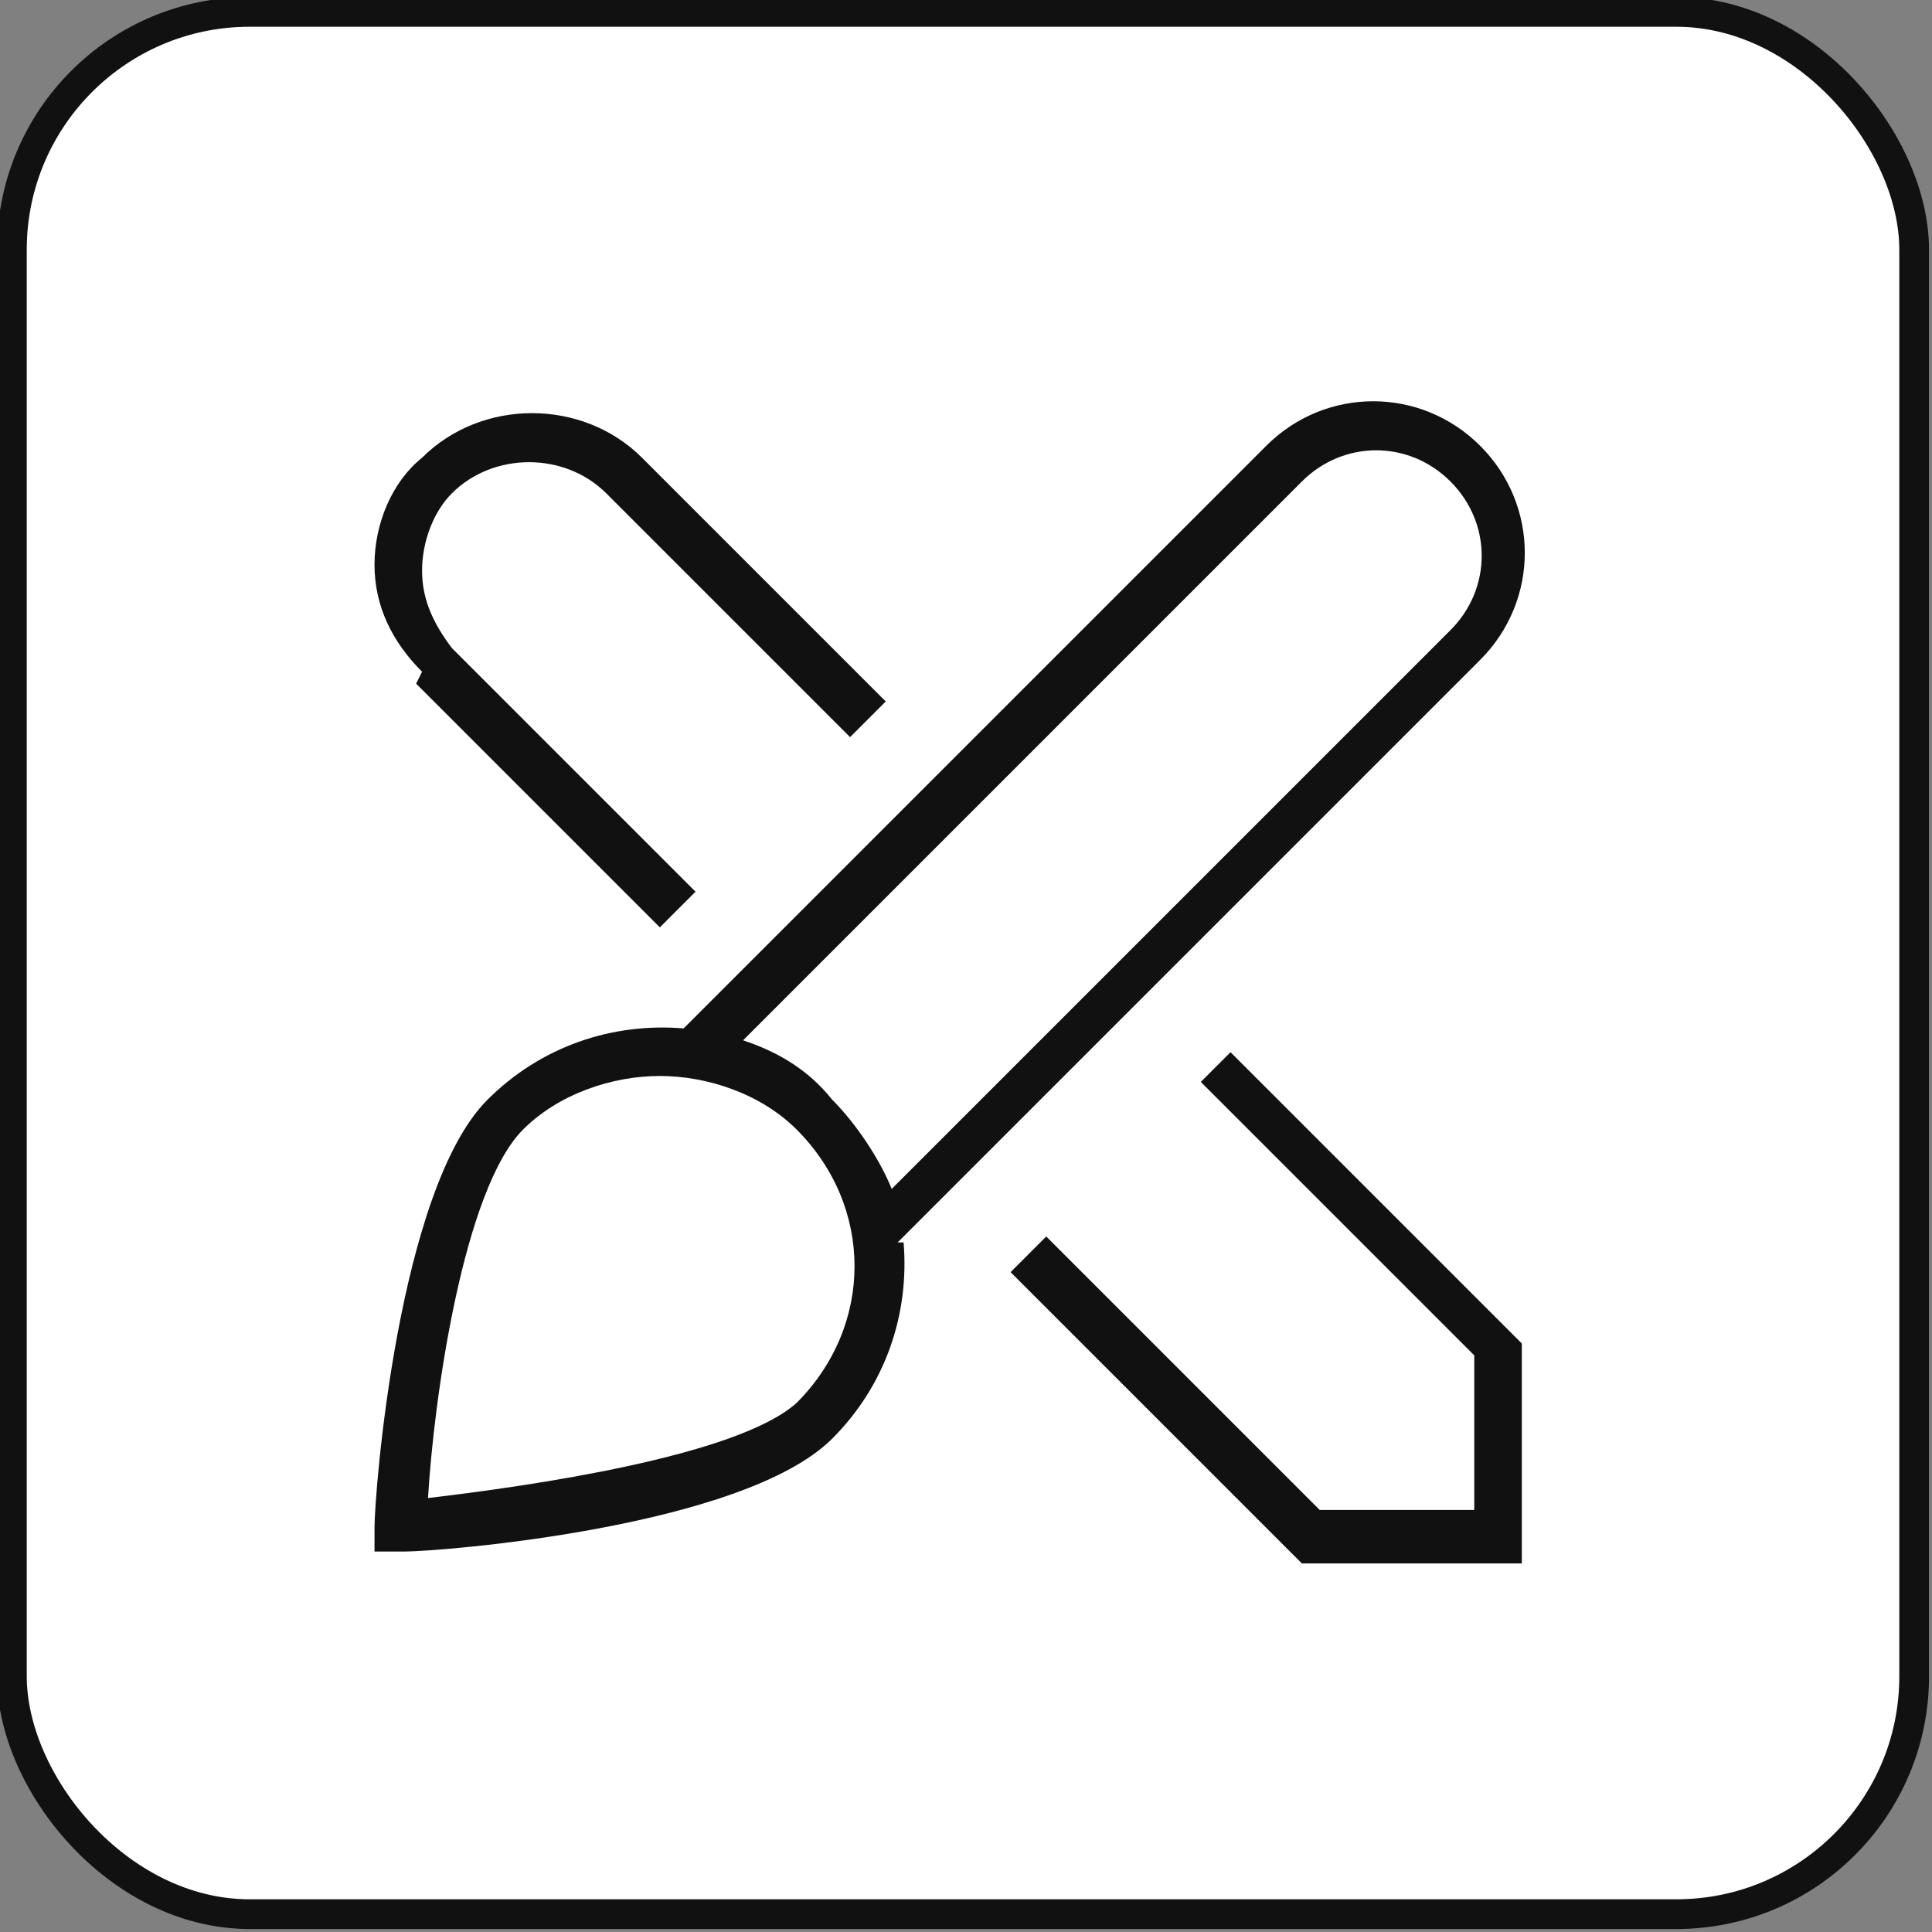
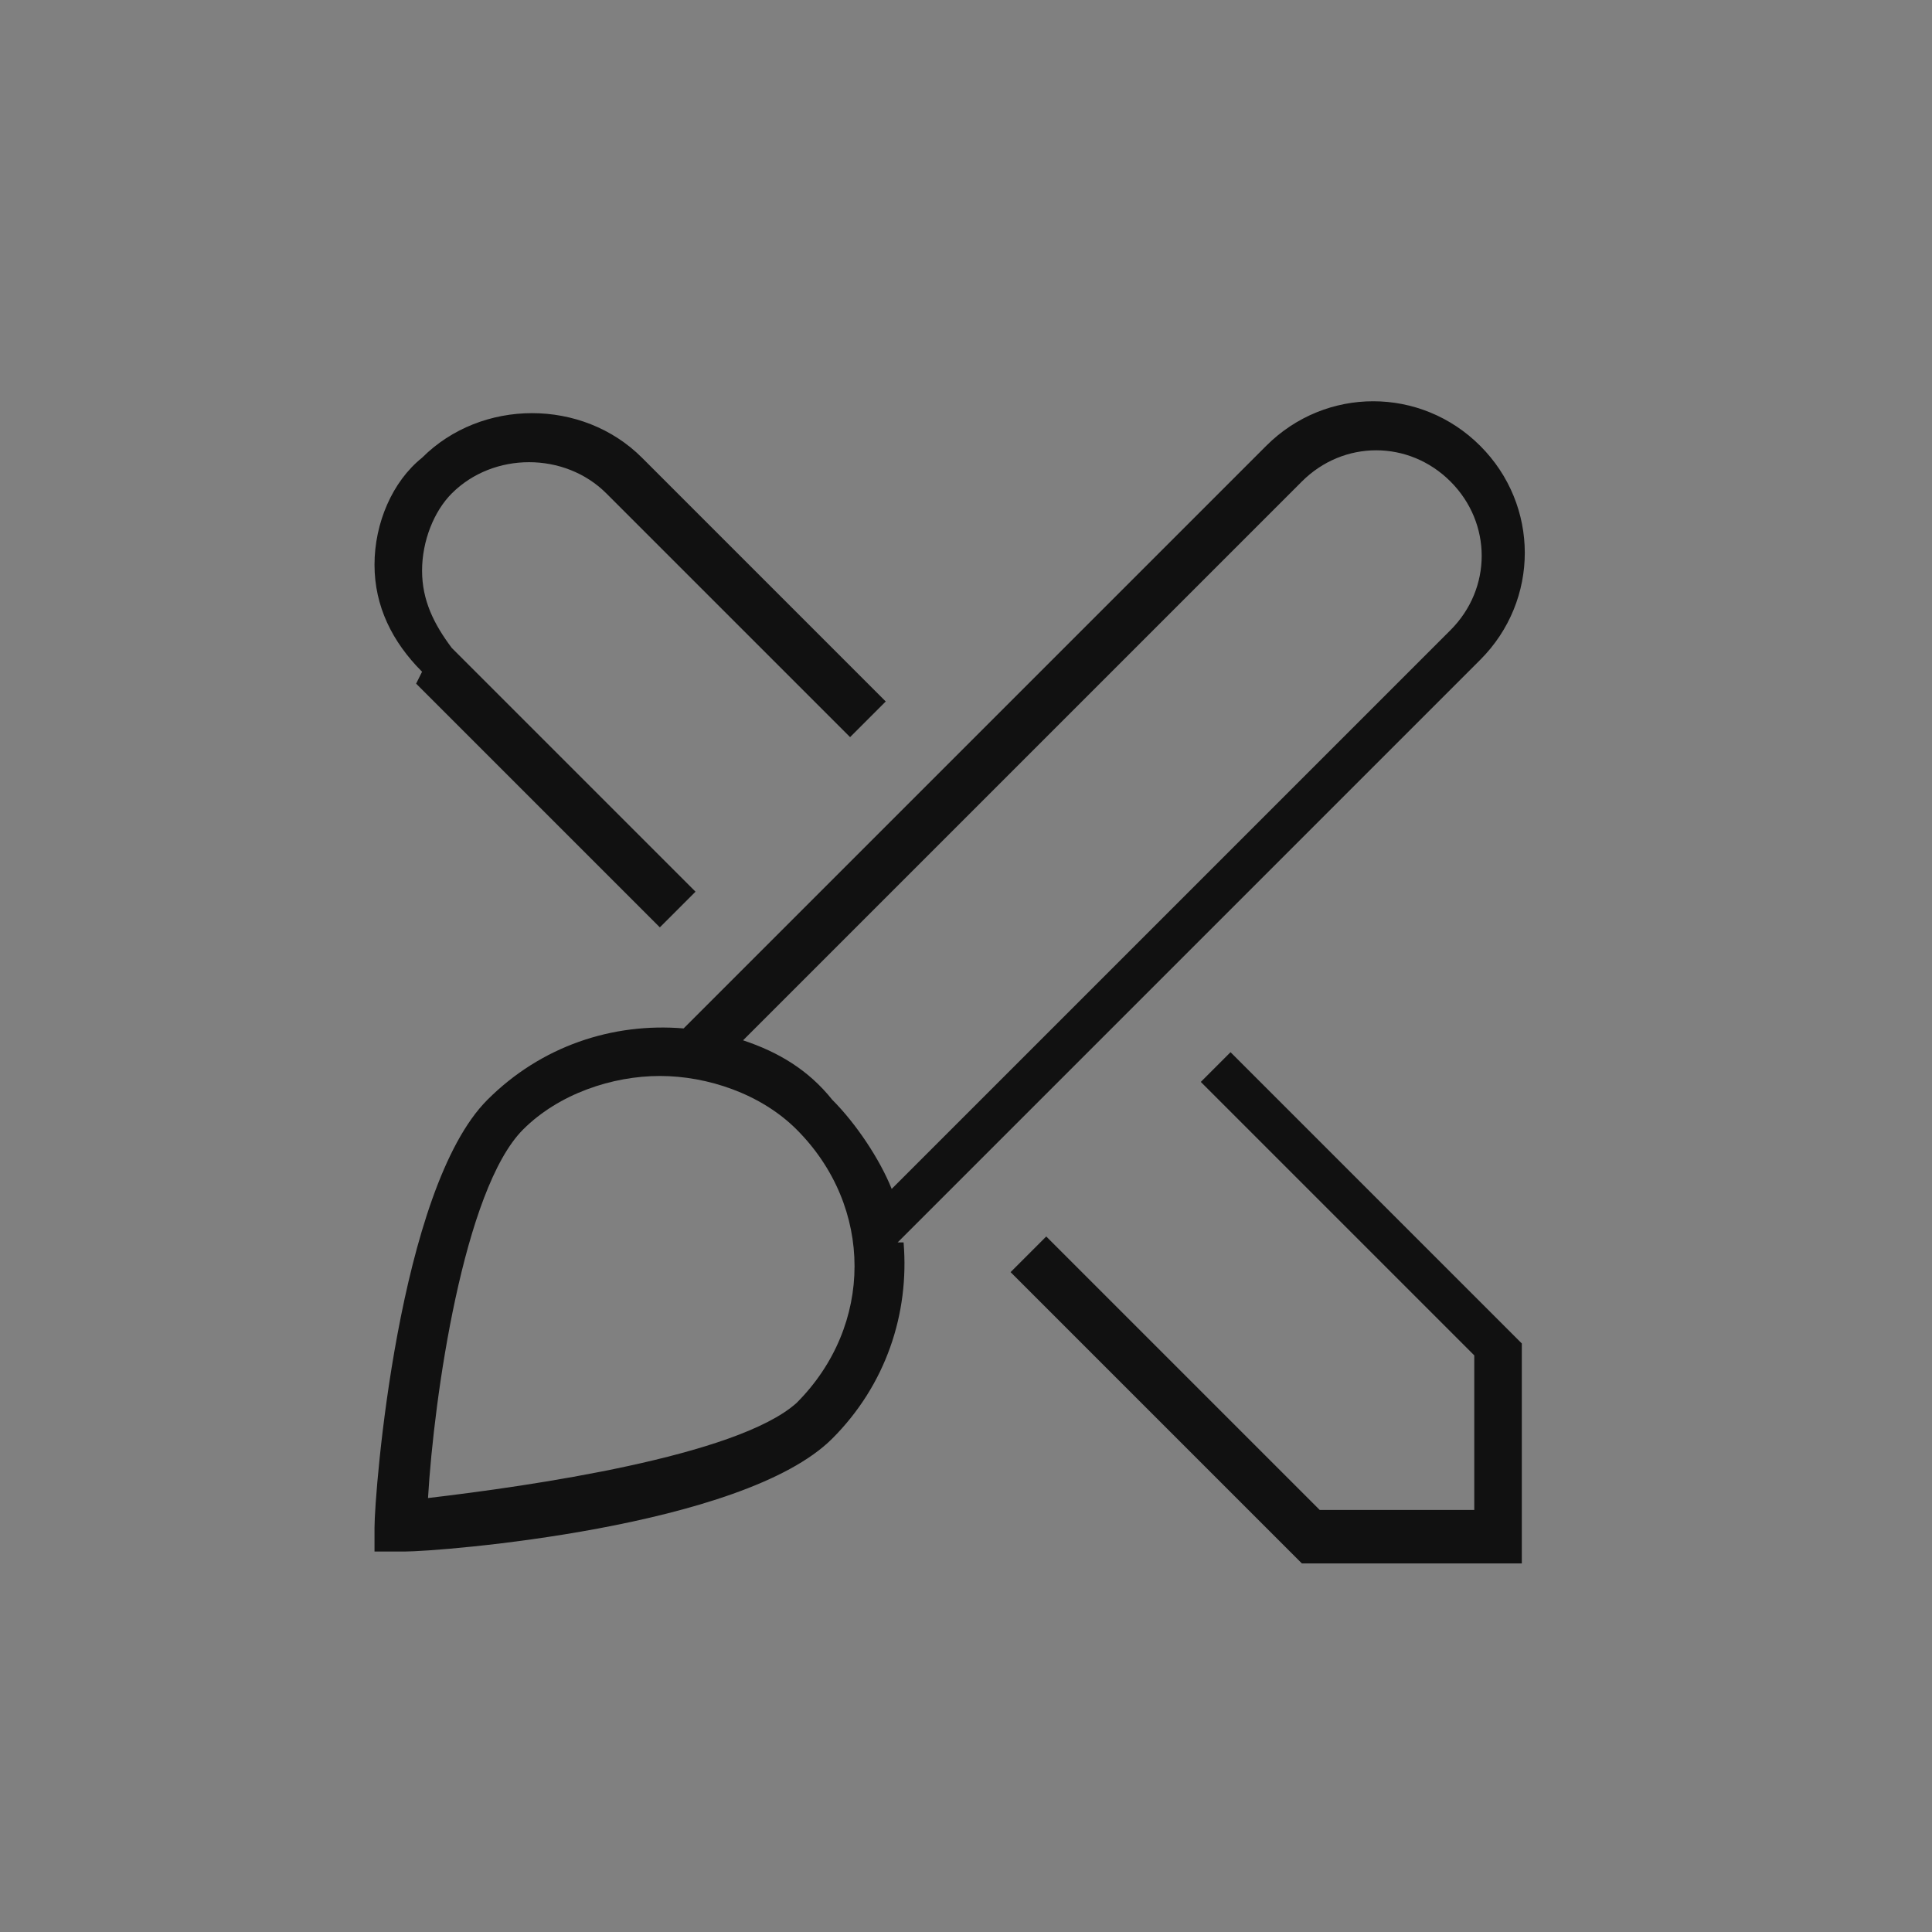
<svg xmlns="http://www.w3.org/2000/svg" id="Layer_2" viewBox="0 0 32.5 32.5">
  <rect x="0" y="0" width="32.5" height="32.5" fill="#808080" stroke="none" />
  <g id="Art_Education">
-     <rect x=".2" y=".2" width="32" height="32" rx="4" ry="4" style="fill:#fff; stroke:#111; stroke-miterlimit:10; stroke-width:.5px;" />
    <path d="m7.1,11.3c-.5-.5-.8-1.1-.8-1.8s.3-1.4.8-1.8c1-1,2.7-1,3.7,0l4.1,4.1-.6.6-4.1-4.1c-.7-.7-1.9-.7-2.6,0-.3.3-.5.8-.5,1.3s.2.9.5,1.3l4.1,4.1-.6.6-4.1-4.1Zm13.7,6.3l-.6.6,4.6,4.6v2.6h-2.6l-4.6-4.6-.6.6,4.9,4.9h3.7v-3.7l-4.9-4.9Zm-5.6,3.3c.1,1.2-.3,2.4-1.2,3.3-1.5,1.5-6.6,1.9-7.2,1.9h-.5s0-.4,0-.4c0-.6.4-5.7,1.9-7.2.9-.9,2.1-1.3,3.3-1.2l9.8-9.8c1-1,2.6-1,3.6,0s1,2.6,0,3.6l-9.8,9.8Zm-2.7-3.4c.6.2,1.1.5,1.5,1,.4.4.8,1,1,1.5l9.4-9.4c.7-.7.7-1.8,0-2.5s-1.8-.7-2.5,0l-9.4,9.4Zm.9,1.5c-.6-.6-1.5-.9-2.3-.9s-1.7.3-2.3.9c-1,1-1.5,4.5-1.6,6.2,1.7-.2,5.2-.7,6.2-1.6,1.3-1.3,1.3-3.3,0-4.6Z" style="fill:#111; stroke-width:0px;" />
  </g>
</svg>